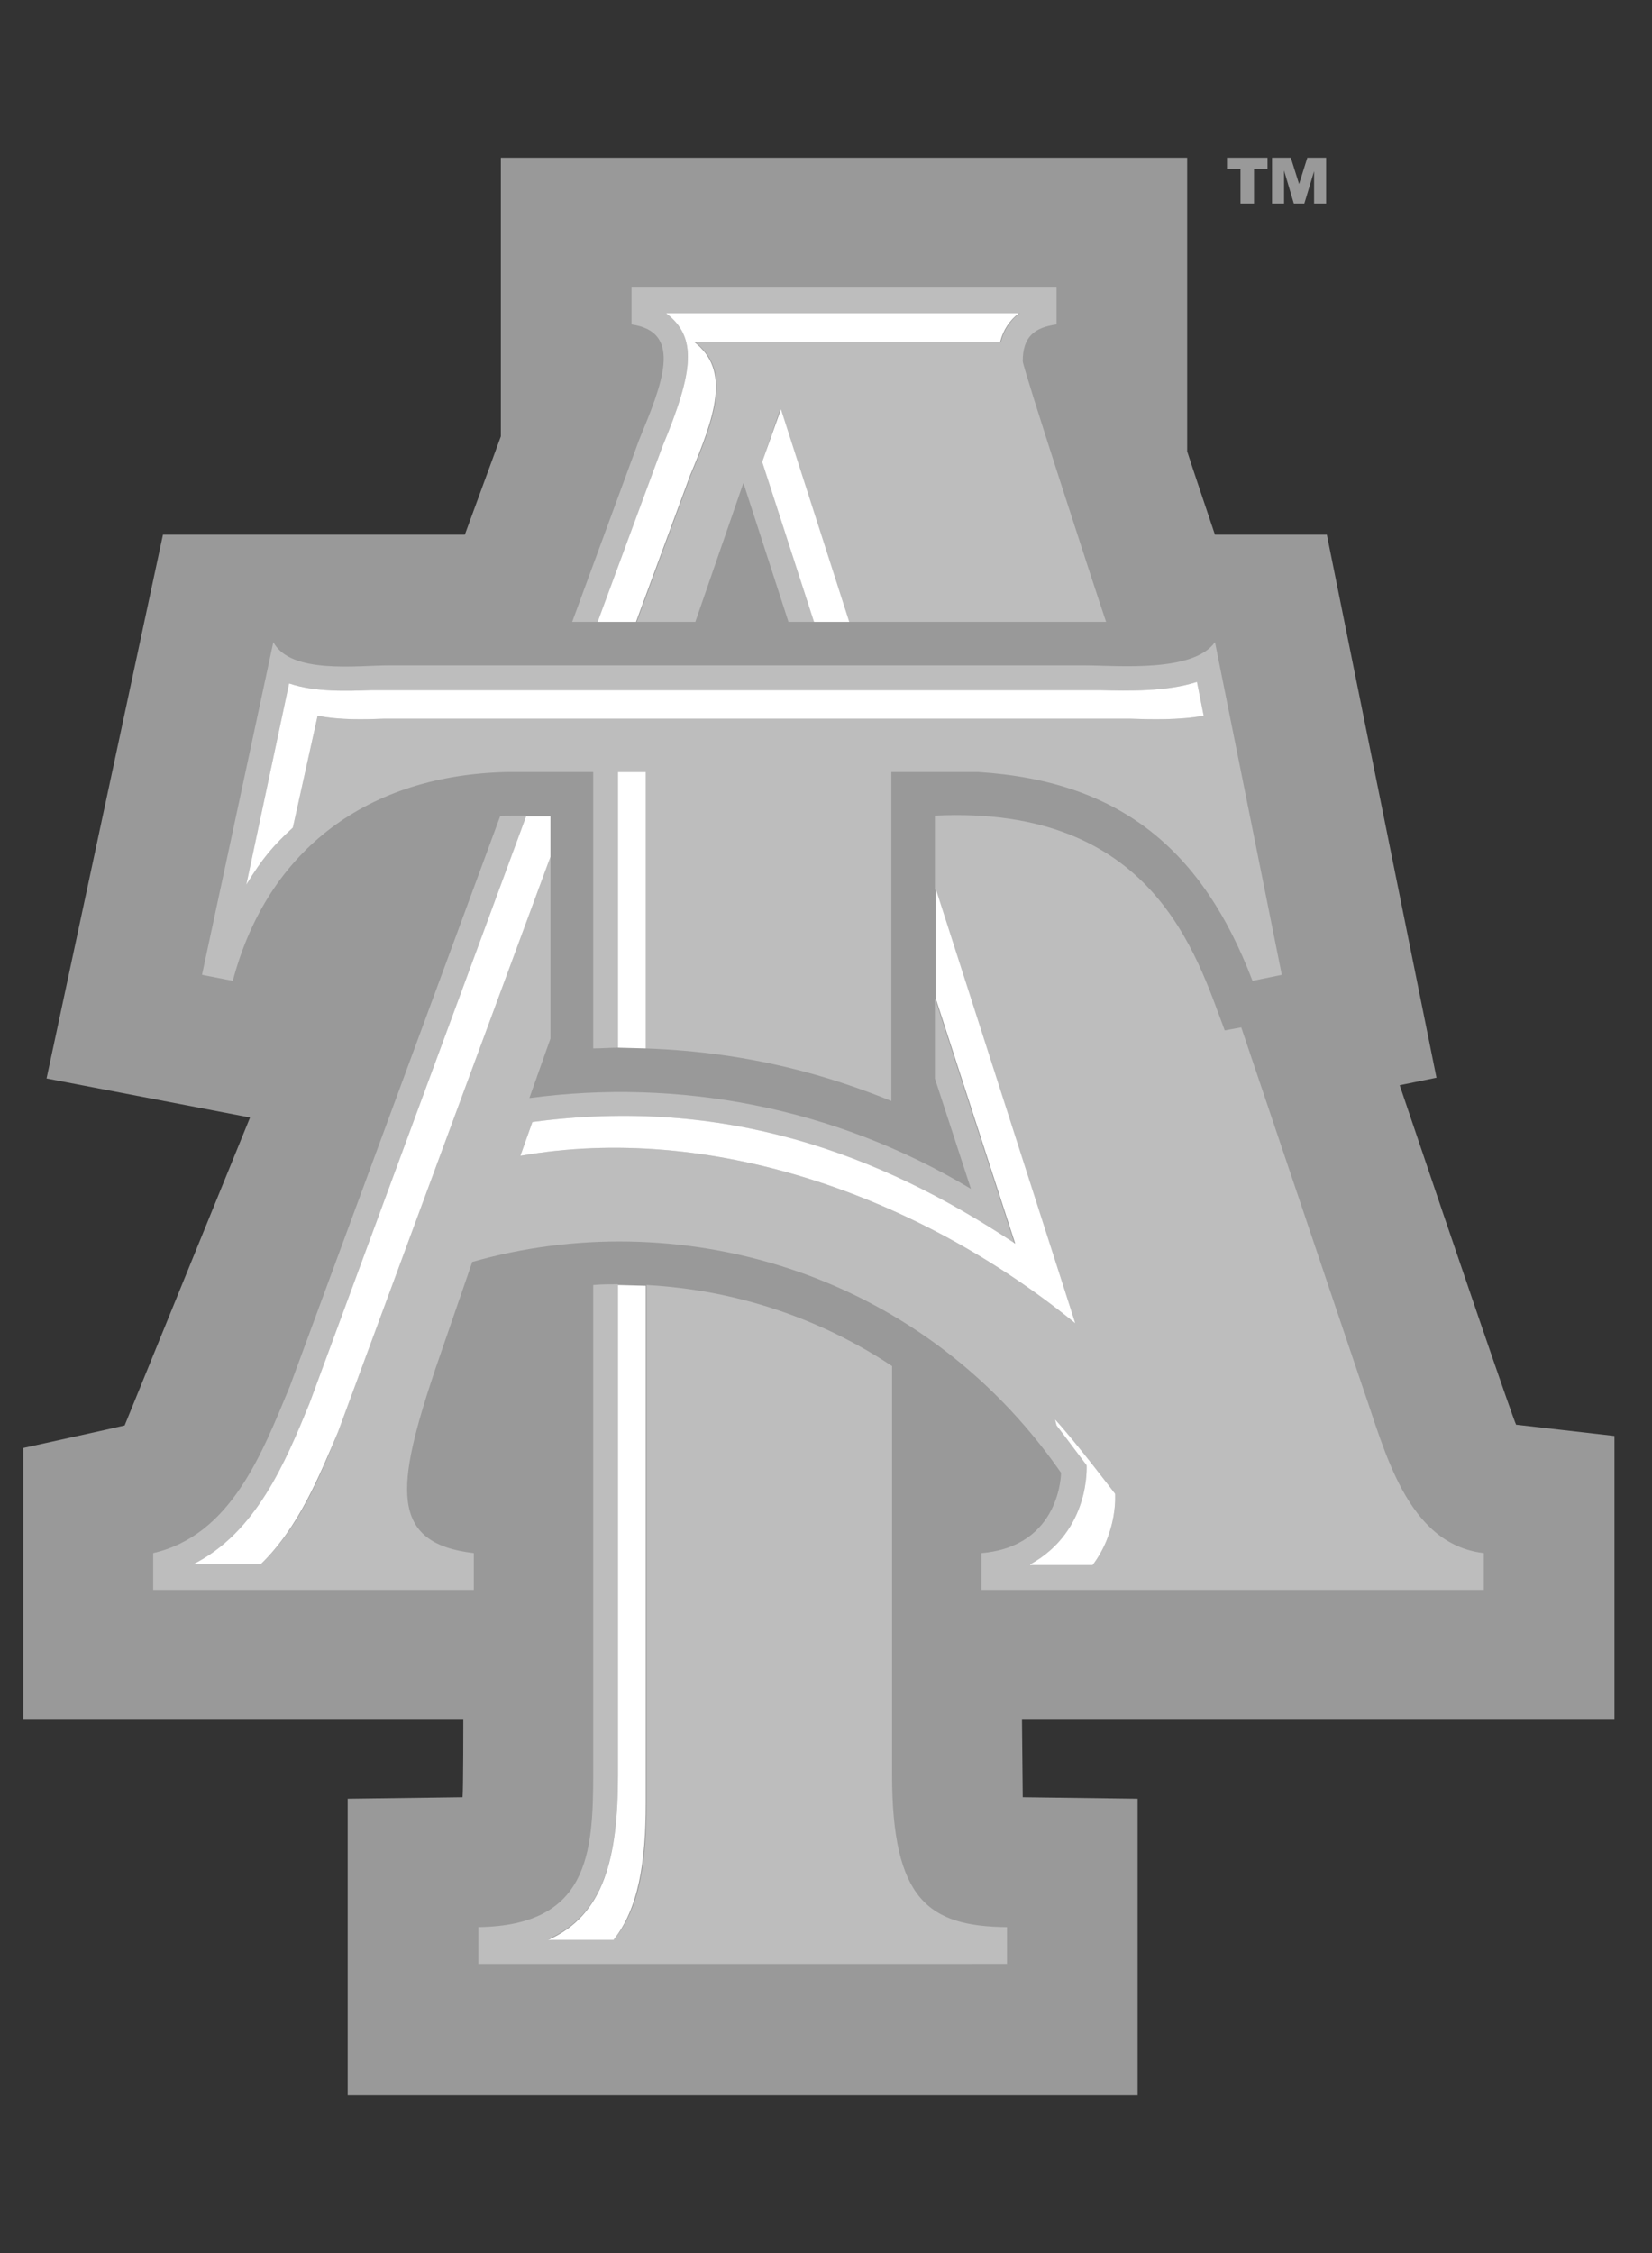
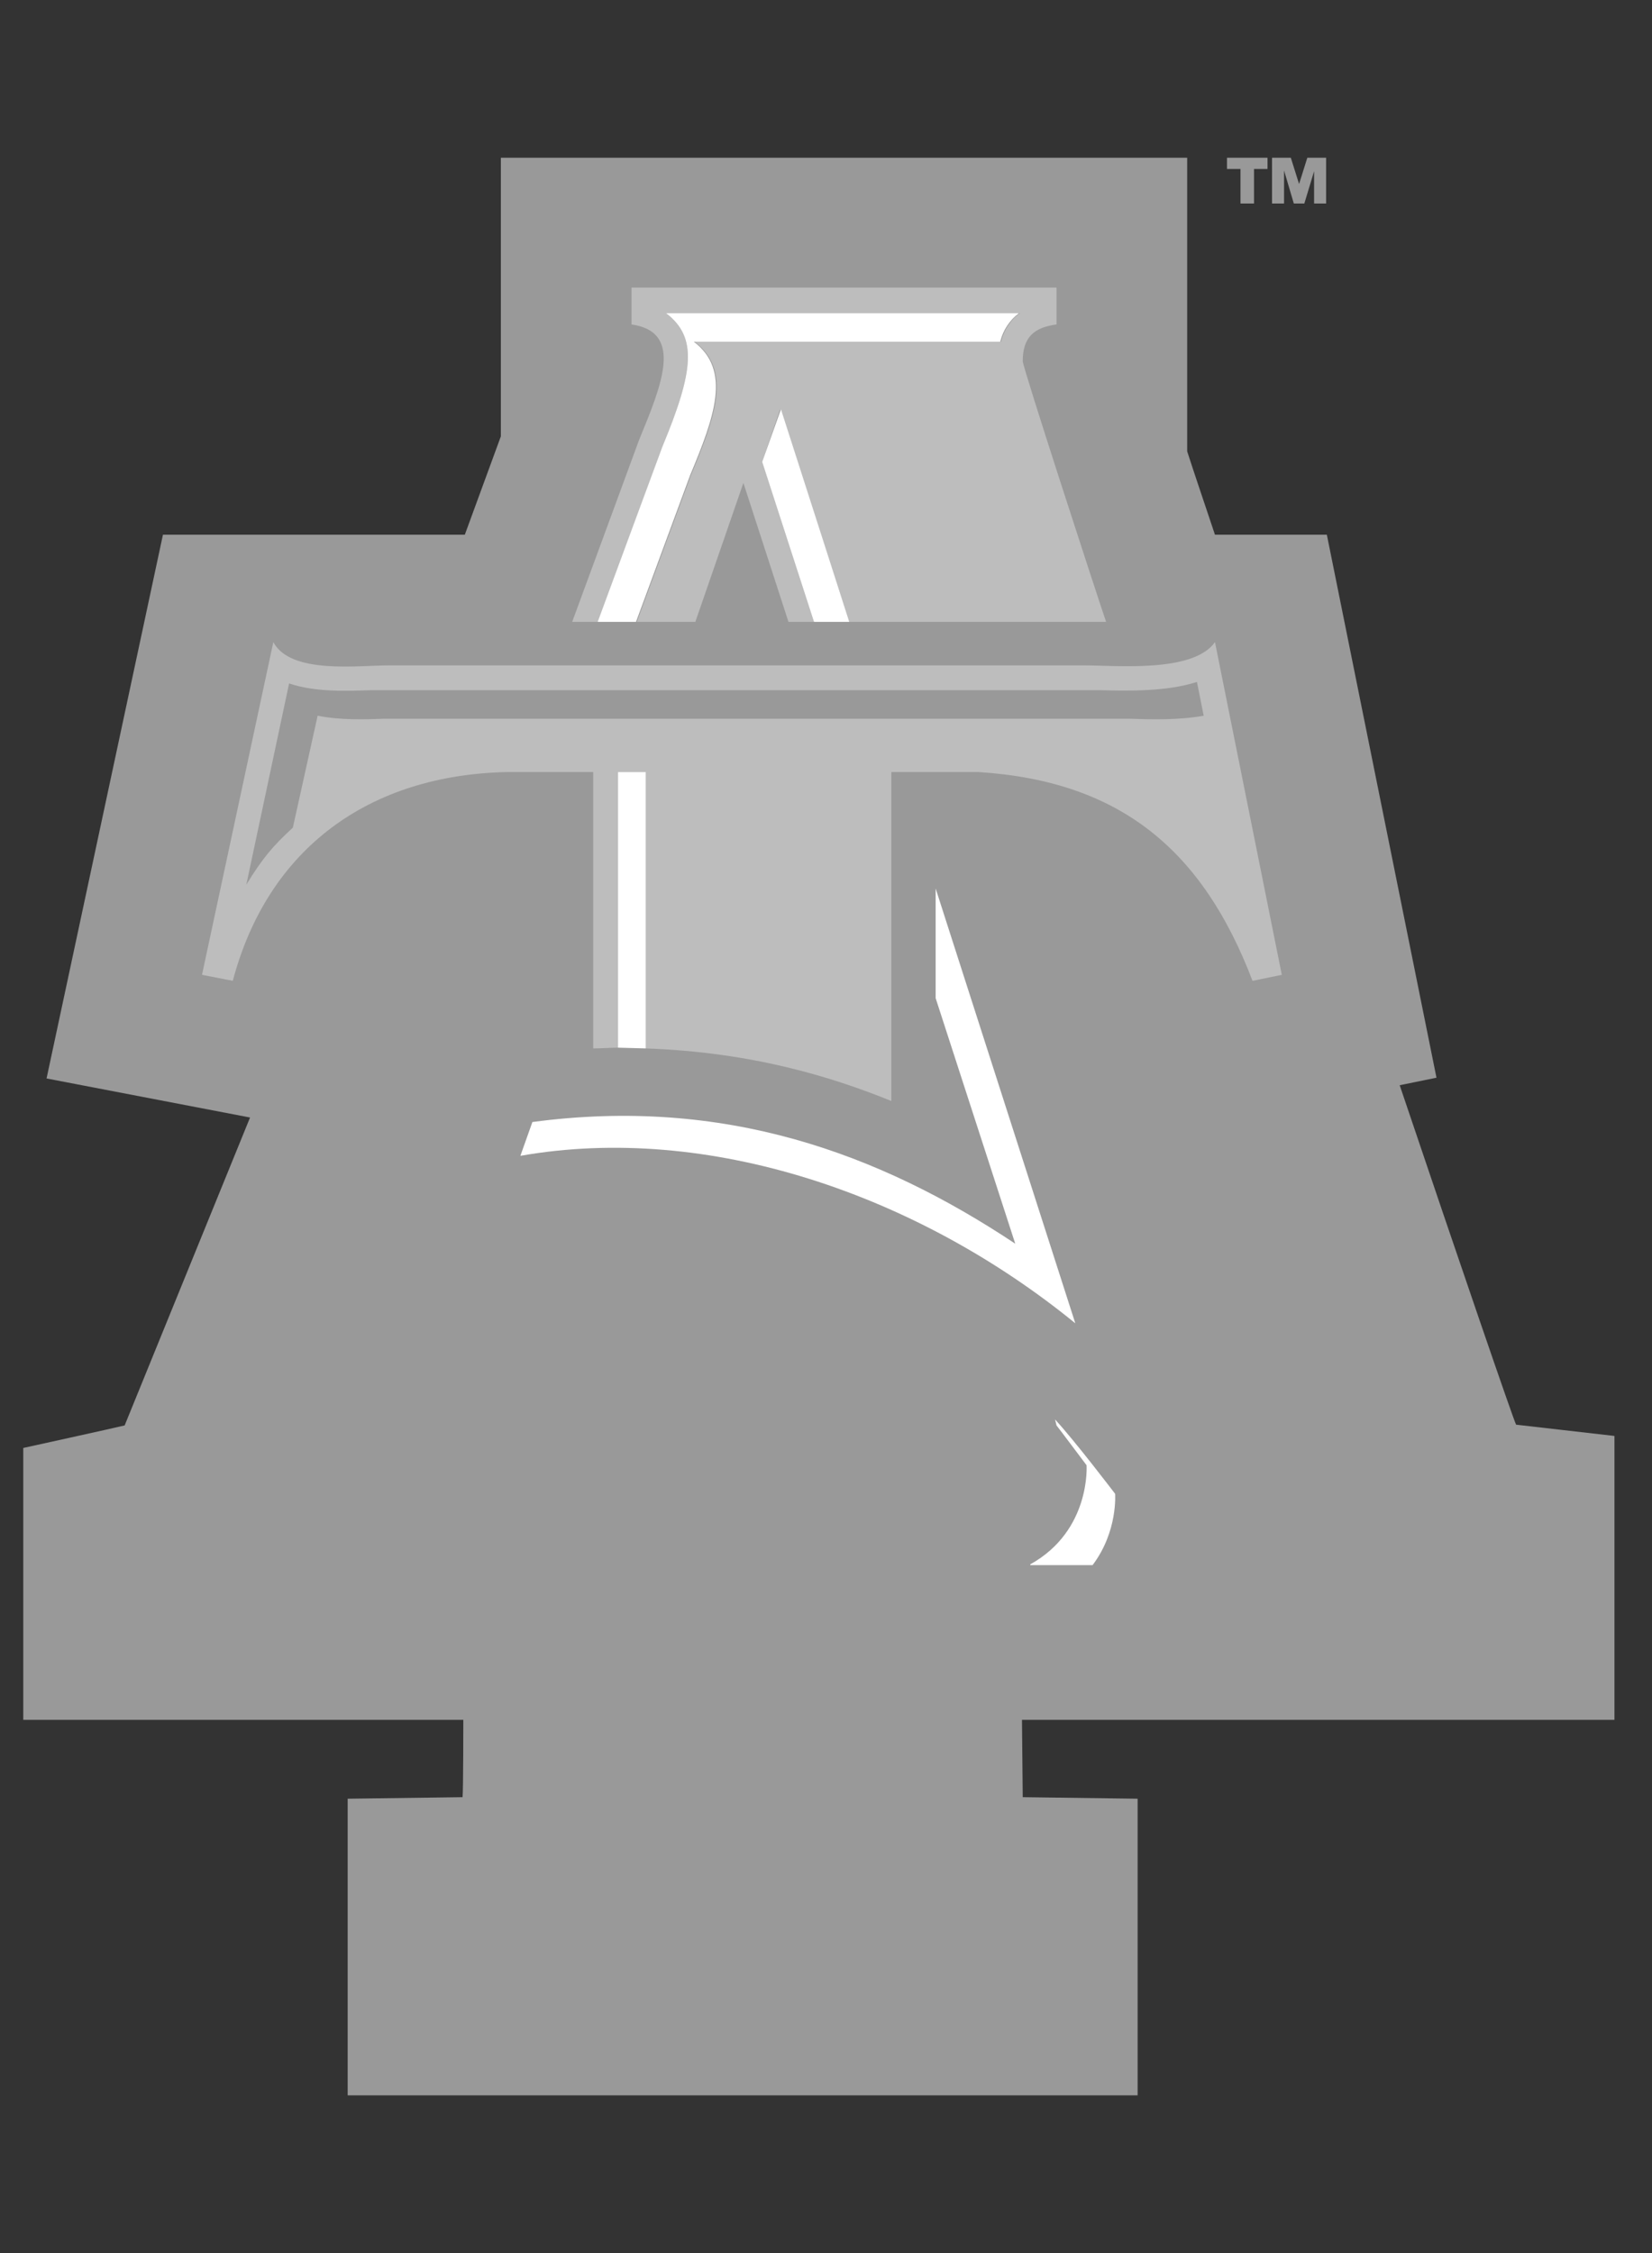
<svg xmlns="http://www.w3.org/2000/svg" version="1.1" id="Layer_1" x="0px" y="0px" width="220px" height="300px" viewBox="0 0 220 300" enable-background="new 0 0 220 300" xml:space="preserve">
  <rect x="0" y="0" width="220" height="300" fill="#333333" stroke="none" />
  <path fill="#999999" d="M215,191.2l-13.1-1.5c-0.4-0.8-7.301-20.9-15.5-45.2l4.898-1l-14.6-72.3h-14.9c-1.5-4.5-2.8-8.3-3.699-11.1  V21H66.7v37.1l-4.8,13.1H21.7L6.2,143.6l27.1,5.2l-16.7,41c-1.2,0.3-13.5,3-13.5,3V229h58.6c0,0,0,9.4-0.1,10.3l-15.3,0.2V279h105.2  v-39.5l-15.3-0.2c0-0.8-0.101-10.3-0.101-10.3H215V191.2z" />
-   <path fill="#BDBDBD" d="M141.3,196.1c0,0,0,9.801-10.6,10.7v4.9h5.5H197.6v-4.9c-10.3-1.2-13.199-13.8-16.1-22  c-3.3-9.7-14.9-44.2-16.2-48l-2.2,0.4c-3.8-10.1-9.5-30-38.6-28.6v9.7l18.7,57.9C122.1,159,94.3,149.5,69.3,153.9l1.6-4.5  c25.5-3.4,46,4.1,64.2,16.2l-10.6-32.7l0,0v10.7l0,0l4.8,14.7l0,0c-18.3-11-39.1-14.7-58.7-12.1h-0.1l2.8-7.9l0,0v-24.2L45,190.7  c-2.4,6-5.3,12.899-10.3,17.6h-9c8.4-4.2,12.3-13.6,15.5-21.399l28.9-78.299c-1.6,0-3.2,0-3.5,0.1l-28,75.898  c-3.7,8.9-7.8,19.801-18.2,22.2v4.9h42.7v-4.9c-11.4-1.3-10.3-9-5.2-24.3l5-14.5H63C89.7,160.4,122.2,168.6,141.3,196.1z   M137.2,208.3c8.1-4.5,7.5-13.2,7.5-13.2s-3.9-5.199-4-5.3l-0.2-0.8c2.6,2.8,8,9.9,8,9.9s0.4,5-3,9.5h-8.3V208.3z" />
  <path fill="#BDBDBD" d="M88.2,59.5c4.2-10.1,4.7-14.6,0.5-17.8h47.1c-1.2,0.9-2.1,2.2-2.5,3.8H92.5c5,3.8,2.8,9.9-0.5,17.8  l-7.2,19.5h7.8L99,64.3l6,18.5h3.4l0,0l-6.9-21.3l2.4-7l9.2,28.3h34.2c-1.399-4.1-11.1-33.9-11.1-34.7c0-3.3,1.6-4.5,4.5-4.9v-4.9  H84.1v4.9c7,1,4,8.1,1,15.4l-8.9,24.2h3.5L88.2,59.5z" />
-   <path fill="#BDBDBD" d="M118.8,236.3V181.9c-4.8-3.2-16.2-9.9-32.7-10.801V240c0,7.9-0.9,14.1-4.3,18.2H73  c7.5-3.3,9.3-11.101,9.3-22V171c-1.1,0-2.2,0-3.3,0.1V236.2c0,10.7-0.7,20.2-15.3,20.399v4.899H134.1V256.6  C123.7,256.5,118.8,253,118.8,236.3z" />
  <g>
    <path fill="#BDBDBD" d="M161.8,85.5c-2.899,4.1-13,3.1-17.3,3.1H51.7c-4.1,0-13,1.2-15.3-3.1l-9.5,44.3l4.1,0.8   c4.7-17.7,18.2-27.4,36.5-27.8H79v36.8c1.1,0,2.2-0.1,3.3-0.1v-36.7H86v36.8c14.2,0.5,24.8,3.8,32.7,7v-43.8h11.6   c19,1.2,29.9,10.5,36.5,27.8l3.9-0.8L161.8,85.5z M150.4,95.7c-0.801,0-98.4,0-99.2,0c-2.6,0.1-5.9,0.2-8.9-0.4L39,110.2   c-2.6,2.4-4,4-6.2,7.6L38.5,91c3.5,1.2,7.8,1,11,0.9c0.8,0,96.2,0,97,0c3.8,0.1,8.9,0.2,12.9-1.1l0.898,4.5   C157,95.9,153.3,95.8,150.4,95.7z" />
  </g>
  <path fill="#999999" d="M163.4,22.5V21h5.398v1.5H167v4.6h-1.8v-4.6H163.4z M171.9,21l1.1,3.5l1.1-3.5h2.5v6.1H175v-4.3l-1.3,4.3  h-1.4l-1.3-4.4v4.4h-1.6V21H171.9z" />
  <path fill="#FFFFFF" d="M88.7,41.7c4.2,3.2,3.7,7.7-0.5,17.8l-8.6,23.3h5.1l7.2-19.5c3.3-7.9,5.5-14,0.5-17.8h40.8  c0.399-1.6,1.3-2.9,2.5-3.8H88.7z" />
  <polygon fill="#FFFFFF" points="104,54.5 101.5,61.5 108.4,82.8 113.1,82.8 " />
  <polygon fill="#FFFFFF" points="82.3,102.8 82.3,139.5 86,139.6 86,102.8 " />
  <path fill="#FFFFFF" d="M124.6,118.3v14.6l10.602,32.7C117,153.5,96.4,146,70.9,149.4l-1.6,4.5c25-4.4,52.8,5.1,73.9,22.3  L124.6,118.3z" />
  <g>
-     <path fill="#FFFFFF" d="M70.1,108.6l-28.9,78.3C38,194.7,34.1,204.1,25.7,208.3h9c5-4.8,7.8-11.7,10.3-17.6l28.3-76.6v-5.4h-3.2   V108.6z" />
-   </g>
-   <path fill="#FFFFFF" d="M82.3,171.1v65.2c0,10.9-1.8,18.7-9.3,22h8.7C85,254.2,86,248,86,240.1V171.2L82.3,171.1z" />
+     </g>
  <path fill="#FFFFFF" d="M137.2,208.3c8.1-4.5,7.5-13.2,7.5-13.2s-3.9-5.199-4-5.3l-0.2-0.8c2.6,2.8,8,9.9,8,9.9s0.4,5-3,9.5h-8.3  V208.3z" />
-   <path fill="#FFFFFF" d="M150.4,95.7c-0.801,0-98.4,0-99.2,0c-2.6,0.1-5.9,0.2-8.9-0.4L39,110.2c-2.6,2.4-4,4-6.2,7.6L38.5,91  c3.5,1.2,7.8,1,11,0.9c0.8,0,96.2,0,97,0c3.8,0.1,8.9,0.2,12.9-1.1l0.898,4.5C157,95.9,153.3,95.8,150.4,95.7z" />
</svg>